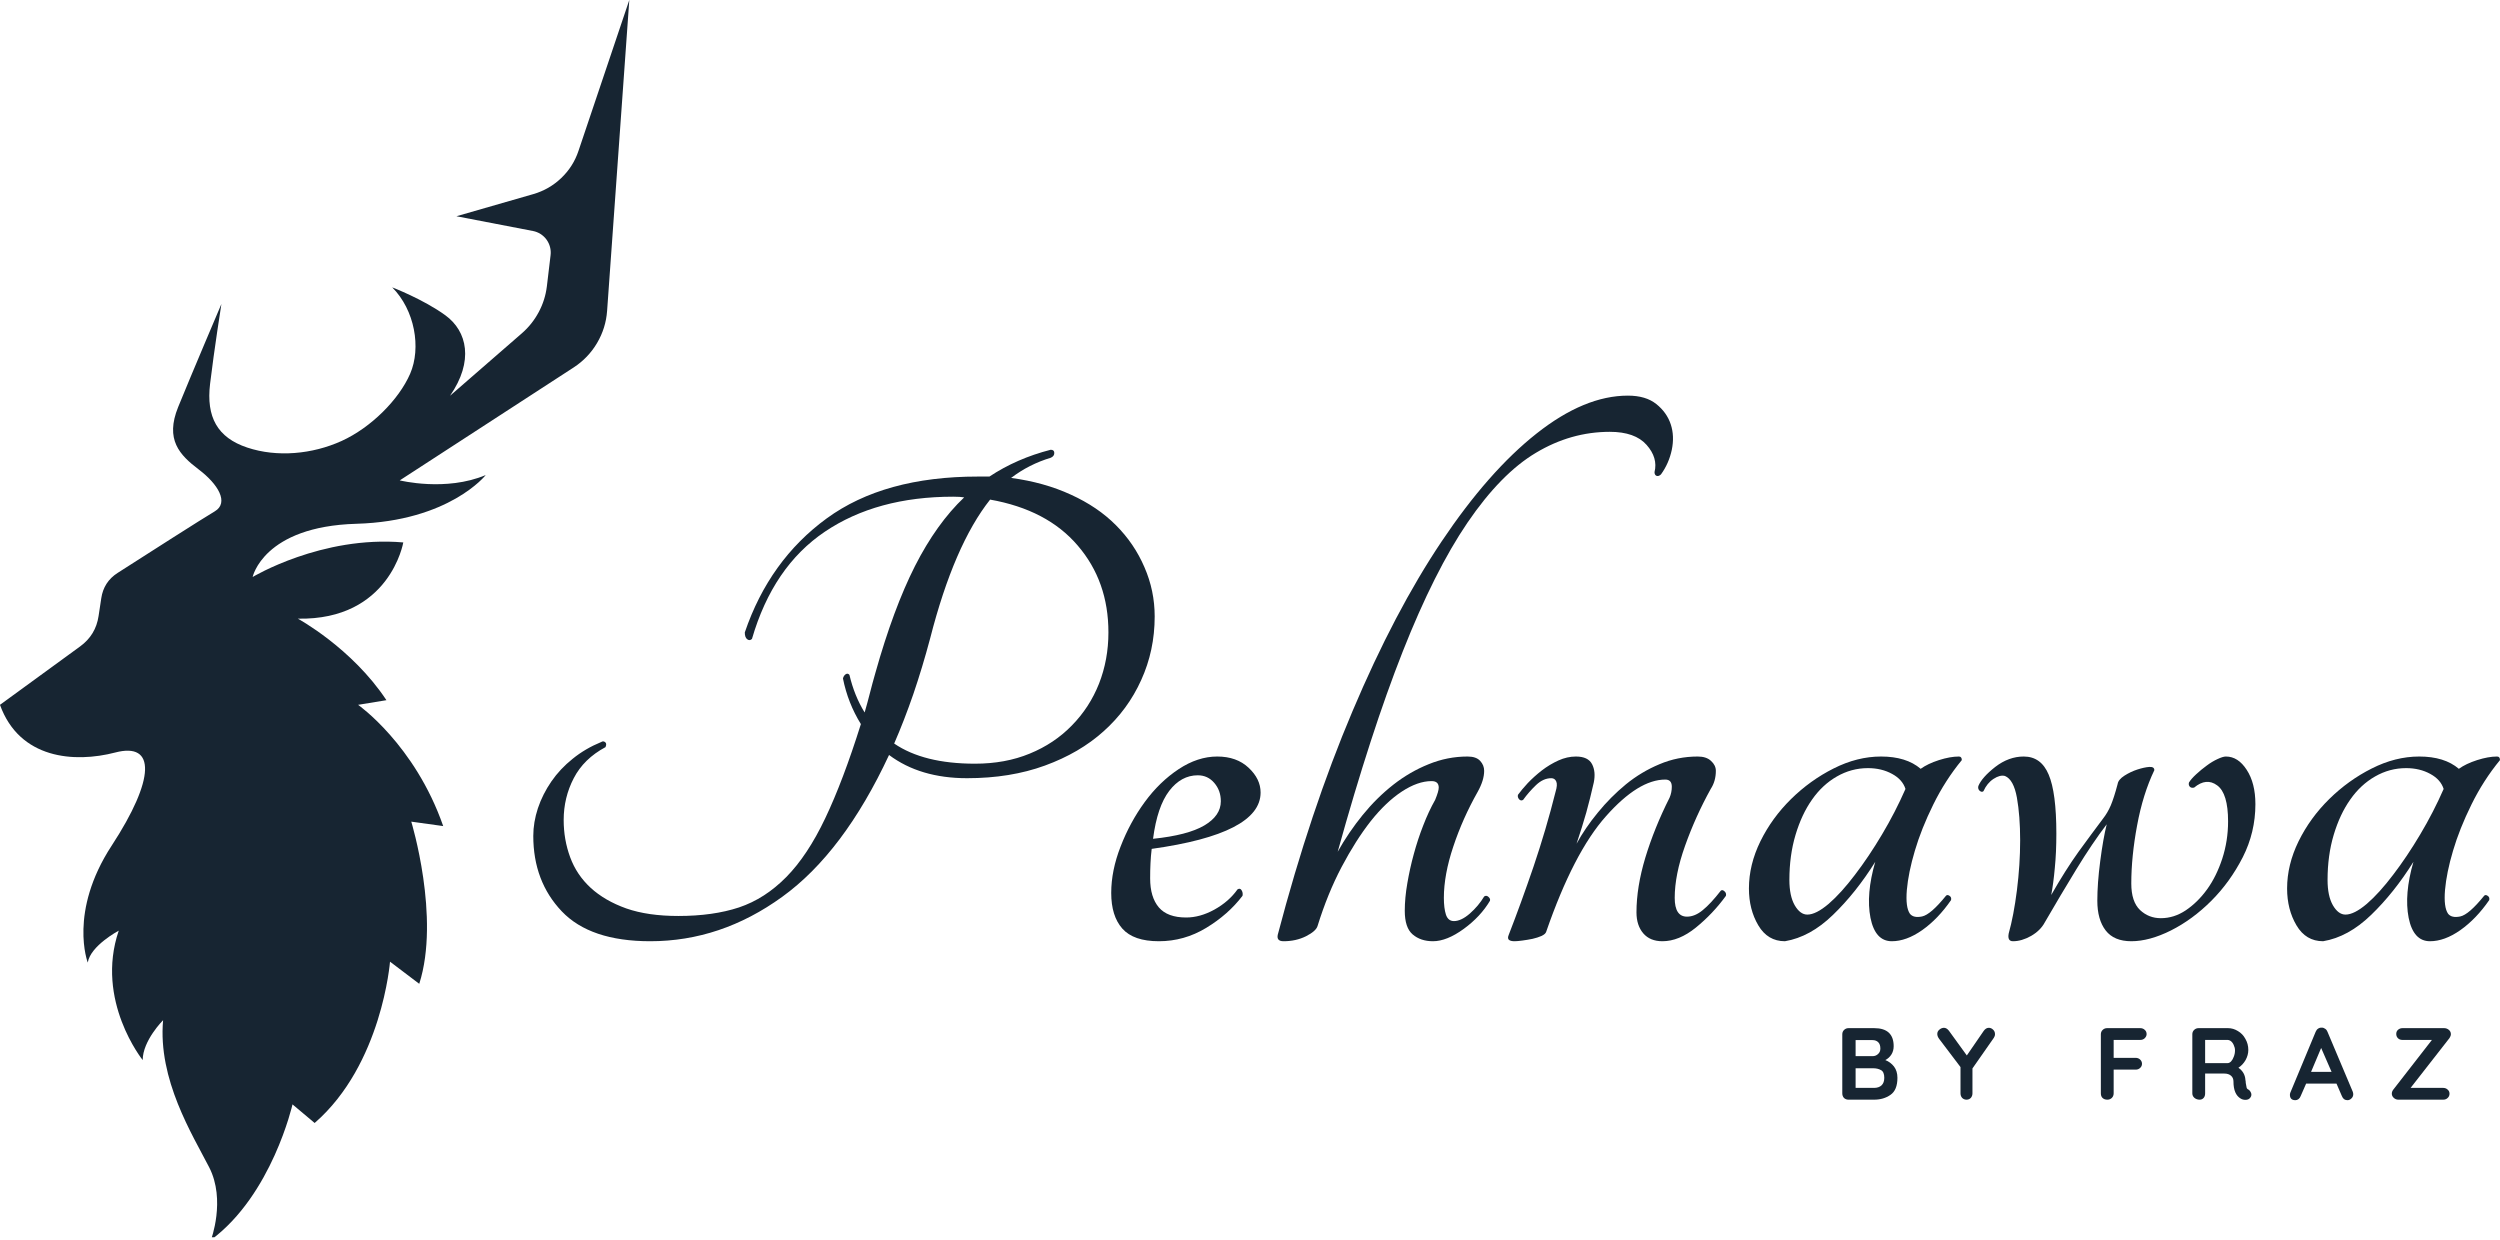
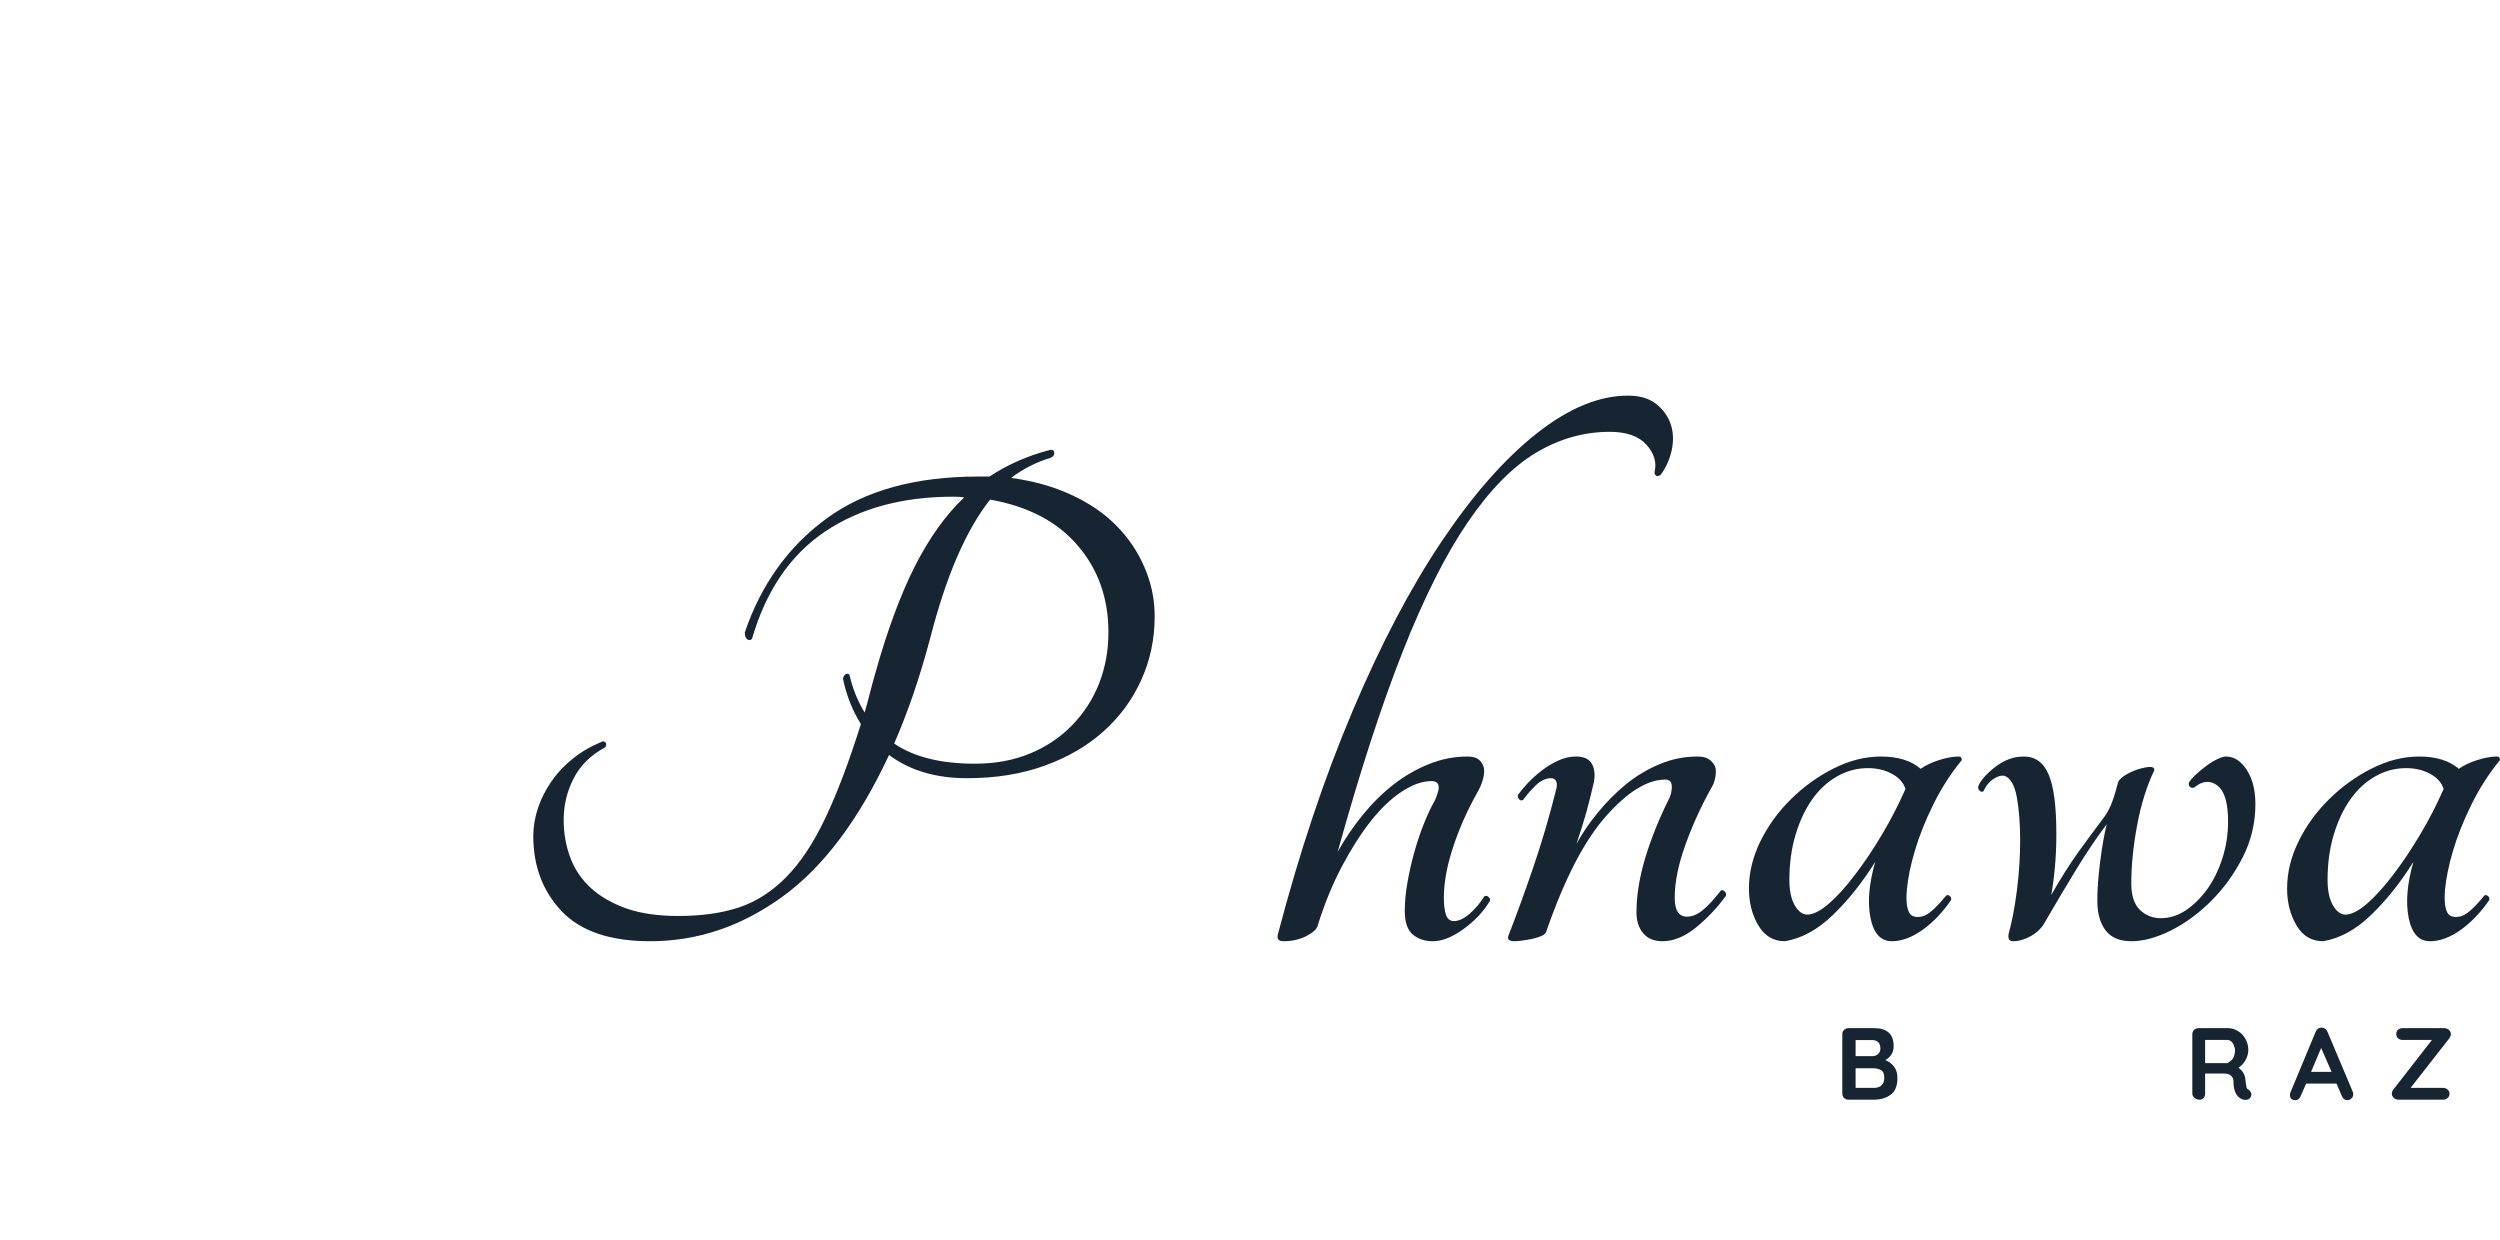
<svg xmlns="http://www.w3.org/2000/svg" viewBox="72.33 130.75 228.82 113.5" version="1.0" preserveAspectRatio="xMidYMid meet" zoomAndPan="magnify">
  <defs>
    <g />
    <clipPath id="34f3a34e2f">
      <path clip-rule="nonzero" d="M 72.301 130.746 L 130 130.746 L 130 243.996 L 72.301 243.996 Z M 72.301 130.746" />
    </clipPath>
    <clipPath id="61c53cf83e">
      <rect height="70" y="0" width="188" x="0" />
    </clipPath>
    <clipPath id="5bf73000fc">
      <rect height="12" y="0" width="62" x="0" />
    </clipPath>
  </defs>
  <g clip-path="url(#34f3a34e2f)">
-     <path fill-rule="nonzero" fill-opacity="1" d="M 72.328 195.262 L 79.672 189.91 C 80.617 189.219 81.18 188.297 81.352 187.137 L 81.598 185.512 C 81.746 184.508 82.246 183.73 83.102 183.184 C 85.602 181.582 90.961 178.156 91.984 177.555 C 93.32 176.762 92.289 175.059 90.523 173.723 C 88.758 172.383 87.426 170.988 88.637 168.004 C 89.848 165.023 92.594 158.574 92.594 158.574 C 92.594 158.574 91.922 162.832 91.559 165.875 C 91.191 168.918 92.227 170.805 94.961 171.715 C 97.699 172.629 100.926 172.324 103.602 171.109 C 106.277 169.891 108.836 167.336 109.867 164.965 C 110.902 162.59 110.293 159.121 108.227 157.051 C 108.227 157.051 111.086 158.148 113.094 159.609 C 115.102 161.07 115.711 163.809 113.52 166.973 L 120.098 161.254 C 120.73 160.703 121.242 160.059 121.637 159.32 C 122.031 158.582 122.281 157.797 122.383 156.965 L 122.723 154.109 C 122.754 153.855 122.738 153.605 122.672 153.359 C 122.609 153.113 122.5 152.887 122.352 152.68 C 122.203 152.477 122.02 152.305 121.805 152.168 C 121.59 152.031 121.355 151.938 121.105 151.891 L 114.105 150.543 L 121.145 148.516 C 122.117 148.234 122.965 147.746 123.699 147.047 C 124.43 146.348 124.957 145.52 125.277 144.562 L 129.93 130.746 L 127.898 159.191 C 127.824 160.246 127.516 161.234 126.977 162.148 C 126.438 163.059 125.723 163.805 124.836 164.383 L 108.918 174.719 C 108.918 174.719 113.137 175.773 116.789 174.23 C 116.789 174.23 113.461 178.449 104.941 178.691 C 96.426 178.938 95.453 183.562 95.453 183.562 C 95.453 183.562 101.777 179.75 109.242 180.398 C 109.242 180.398 108.027 187.535 99.59 187.375 C 99.59 187.375 104.535 190.051 107.699 194.836 L 105.105 195.262 C 105.105 195.262 110.297 198.895 112.895 206.359 L 109.973 205.953 C 109.973 205.953 112.648 214.715 110.703 220.797 L 108.027 218.77 C 108.027 218.77 107.297 228.18 101.129 233.535 L 99.102 231.832 C 99.102 231.832 97.234 240.105 91.637 244.242 C 91.637 244.242 93.016 240.594 91.477 237.594 C 89.934 234.59 86.77 229.559 87.258 224.125 C 87.258 224.125 85.391 225.992 85.391 227.777 C 85.391 227.777 81.012 222.34 83.199 215.93 C 83.199 215.93 80.605 217.309 80.363 218.852 C 80.363 218.852 78.578 214.227 82.555 208.145 C 86.527 202.059 86.609 198.648 82.879 199.625 C 79.148 200.598 74.117 200.23 72.328 195.262 Z M 72.328 195.262" fill="#172532" />
-   </g>
+     </g>
  <g transform="matrix(1, 0, 0, 1, 116, 165)">
    <g clip-path="url(#61c53cf83e)">
      <g fill-opacity="1" fill="#172532">
        <g transform="translate(1.844, 51.899)">
          <g>
            <path d="M 47.031 -42.406 C 49.051 -42.133 50.875 -41.625 52.5 -40.875 C 54.133 -40.133 55.508 -39.203 56.625 -38.078 C 57.75 -36.953 58.617 -35.672 59.234 -34.234 C 59.859 -32.805 60.172 -31.301 60.172 -29.719 C 60.172 -27.645 59.758 -25.707 58.938 -23.906 C 58.125 -22.102 56.977 -20.539 55.5 -19.219 C 54.031 -17.895 52.238 -16.848 50.125 -16.078 C 48.008 -15.305 45.633 -14.922 43 -14.922 C 40.133 -14.922 37.754 -15.629 35.859 -17.047 C 33.086 -11.098 29.828 -6.77 26.078 -4.062 C 22.336 -1.352 18.312 0 14 0 C 10.344 0 7.645 -0.91 5.906 -2.734 C 4.164 -4.566 3.297 -6.867 3.297 -9.641 C 3.297 -10.473 3.438 -11.316 3.719 -12.172 C 4.008 -13.035 4.422 -13.852 4.953 -14.625 C 5.484 -15.395 6.133 -16.086 6.906 -16.703 C 7.676 -17.328 8.547 -17.836 9.516 -18.234 C 9.641 -18.316 9.758 -18.312 9.875 -18.219 C 9.988 -18.133 10 -17.984 9.906 -17.766 C 8.582 -17.055 7.613 -16.109 7 -14.922 C 6.383 -13.734 6.078 -12.457 6.078 -11.094 C 6.078 -9.906 6.273 -8.77 6.672 -7.688 C 7.066 -6.613 7.691 -5.68 8.547 -4.891 C 9.41 -4.098 10.5 -3.469 11.812 -3 C 13.133 -2.539 14.723 -2.312 16.578 -2.312 C 18.691 -2.312 20.539 -2.57 22.125 -3.094 C 23.707 -3.625 25.148 -4.551 26.453 -5.875 C 27.754 -7.195 28.941 -8.988 30.016 -11.25 C 31.098 -13.52 32.188 -16.395 33.281 -19.875 C 32.488 -21.156 31.941 -22.547 31.641 -24.047 C 31.68 -24.223 31.766 -24.352 31.891 -24.438 C 32.023 -24.52 32.141 -24.5 32.234 -24.375 C 32.535 -23.094 33 -21.945 33.625 -20.938 C 33.789 -21.508 33.953 -22.102 34.109 -22.719 C 34.266 -23.332 34.43 -23.945 34.609 -24.562 C 35.711 -28.488 36.922 -31.75 38.234 -34.344 C 39.555 -36.938 41.055 -39.031 42.734 -40.625 C 42.516 -40.664 42.18 -40.688 41.734 -40.688 C 37.066 -40.688 33.148 -39.617 29.984 -37.484 C 26.816 -35.348 24.594 -32.078 23.312 -27.672 C 23.176 -27.535 23.031 -27.523 22.875 -27.641 C 22.727 -27.754 22.656 -27.961 22.656 -28.266 C 24.156 -32.672 26.656 -36.148 30.156 -38.703 C 33.656 -41.254 38.266 -42.531 43.984 -42.531 L 45.047 -42.531 C 46.711 -43.633 48.582 -44.453 50.656 -44.984 C 50.875 -44.984 50.984 -44.883 50.984 -44.688 C 50.984 -44.488 50.875 -44.344 50.656 -44.25 C 49.332 -43.852 48.125 -43.238 47.031 -42.406 Z M 43.719 -16.25 C 45.57 -16.25 47.242 -16.555 48.734 -17.172 C 50.234 -17.785 51.52 -18.645 52.594 -19.75 C 53.676 -20.852 54.504 -22.129 55.078 -23.578 C 55.648 -25.035 55.938 -26.598 55.938 -28.266 C 55.938 -31.391 55 -34.039 53.125 -36.219 C 51.258 -38.406 48.586 -39.805 45.109 -40.422 C 42.91 -37.648 41.082 -33.422 39.625 -27.734 C 39.145 -25.93 38.629 -24.223 38.078 -22.609 C 37.523 -21.004 36.941 -19.5 36.328 -18.094 C 38.129 -16.863 40.594 -16.25 43.719 -16.25 Z M 43.719 -16.25" />
          </g>
        </g>
      </g>
      <g fill-opacity="1" fill="#172532">
        <g transform="translate(56.054, 51.899)">
          <g>
-             <path d="M 15.656 -13.609 C 15.656 -11.098 12.332 -9.379 5.688 -8.453 C 5.633 -8.016 5.598 -7.57 5.578 -7.125 C 5.555 -6.688 5.547 -6.227 5.547 -5.75 C 5.547 -4.602 5.812 -3.719 6.344 -3.094 C 6.875 -2.477 7.707 -2.172 8.844 -2.172 C 9.688 -2.172 10.547 -2.41 11.422 -2.891 C 12.305 -3.379 13.016 -4 13.547 -4.75 C 13.711 -4.844 13.836 -4.812 13.922 -4.656 C 14.016 -4.5 14.039 -4.332 14 -4.156 C 13.125 -3.008 12.016 -2.031 10.672 -1.219 C 9.328 -0.406 7.883 0 6.344 0 C 4.801 0 3.688 -0.383 3 -1.156 C 2.32 -1.926 1.984 -3.016 1.984 -4.422 C 1.984 -5.785 2.27 -7.203 2.844 -8.672 C 3.414 -10.148 4.148 -11.504 5.047 -12.734 C 5.953 -13.973 6.988 -14.977 8.156 -15.75 C 9.32 -16.52 10.5 -16.906 11.688 -16.906 C 12.875 -16.906 13.832 -16.562 14.562 -15.875 C 15.289 -15.195 15.656 -14.441 15.656 -13.609 Z M 9.906 -15.188 C 8.895 -15.188 8.023 -14.711 7.297 -13.766 C 6.566 -12.816 6.07 -11.352 5.812 -9.375 C 7.926 -9.594 9.488 -10 10.5 -10.594 C 11.508 -11.188 12.016 -11.926 12.016 -12.812 C 12.016 -13.469 11.816 -14.023 11.422 -14.484 C 11.023 -14.953 10.52 -15.188 9.906 -15.188 Z M 9.906 -15.188" />
-           </g>
+             </g>
        </g>
      </g>
      <g fill-opacity="1" fill="#172532">
        <g transform="translate(71.703, 51.899)">
          <g>
            <path d="M 1.578 -0.594 C 3.566 -8.164 5.848 -14.988 8.422 -21.062 C 10.992 -27.145 13.711 -32.32 16.578 -36.594 C 19.441 -40.863 22.336 -44.156 25.266 -46.469 C 28.191 -48.781 30.977 -49.938 33.625 -49.938 C 34.719 -49.938 35.582 -49.68 36.219 -49.172 C 36.863 -48.66 37.305 -48.039 37.547 -47.312 C 37.785 -46.594 37.816 -45.812 37.641 -44.969 C 37.461 -44.133 37.133 -43.391 36.656 -42.734 C 36.52 -42.598 36.383 -42.551 36.25 -42.594 C 36.125 -42.645 36.062 -42.758 36.062 -42.938 C 36.281 -43.812 36.035 -44.645 35.328 -45.438 C 34.629 -46.227 33.508 -46.625 31.969 -46.625 C 29.594 -46.625 27.336 -45.984 25.203 -44.703 C 23.066 -43.43 20.984 -41.305 18.953 -38.328 C 16.93 -35.359 14.953 -31.422 13.016 -26.516 C 11.078 -21.609 9.094 -15.5 7.062 -8.188 C 7.727 -9.375 8.488 -10.492 9.344 -11.547 C 10.207 -12.609 11.145 -13.535 12.156 -14.328 C 13.164 -15.117 14.242 -15.742 15.391 -16.203 C 16.535 -16.672 17.723 -16.906 18.953 -16.906 C 19.484 -16.906 19.867 -16.77 20.109 -16.5 C 20.348 -16.238 20.469 -15.938 20.469 -15.594 C 20.469 -15.02 20.27 -14.379 19.875 -13.672 C 18.957 -12.047 18.211 -10.375 17.641 -8.656 C 17.066 -6.938 16.781 -5.375 16.781 -3.969 C 16.781 -3.344 16.844 -2.832 16.969 -2.438 C 17.102 -2.039 17.348 -1.844 17.703 -1.844 C 18.141 -1.844 18.625 -2.07 19.156 -2.531 C 19.688 -3 20.125 -3.52 20.469 -4.094 C 20.602 -4.188 20.734 -4.176 20.859 -4.062 C 20.992 -3.945 21.039 -3.828 21 -3.703 C 20.426 -2.734 19.625 -1.875 18.594 -1.125 C 17.562 -0.375 16.625 0 15.781 0 C 15.031 0 14.41 -0.207 13.922 -0.625 C 13.441 -1.039 13.203 -1.758 13.203 -2.781 C 13.203 -3.57 13.281 -4.414 13.438 -5.312 C 13.594 -6.219 13.789 -7.109 14.031 -7.984 C 14.27 -8.867 14.555 -9.738 14.891 -10.594 C 15.223 -11.457 15.586 -12.238 15.984 -12.938 C 16.203 -13.469 16.312 -13.844 16.312 -14.062 C 16.312 -14.457 16.094 -14.656 15.656 -14.656 C 14.812 -14.656 13.906 -14.336 12.938 -13.703 C 11.969 -13.066 11.02 -12.164 10.094 -11 C 9.176 -9.832 8.285 -8.43 7.422 -6.797 C 6.566 -5.172 5.832 -3.367 5.219 -1.391 C 5.125 -1.078 4.77 -0.766 4.156 -0.453 C 3.539 -0.148 2.859 0 2.109 0 C 1.672 0 1.492 -0.195 1.578 -0.594 Z M 1.578 -0.594" />
          </g>
        </g>
      </g>
      <g fill-opacity="1" fill="#172532">
        <g transform="translate(93.097, 51.899)">
          <g>
            <path d="M 20.734 -4.625 C 20.828 -4.707 20.938 -4.691 21.062 -4.578 C 21.195 -4.473 21.242 -4.332 21.203 -4.156 C 20.41 -3.062 19.492 -2.094 18.453 -1.25 C 17.422 -0.414 16.398 0 15.391 0 C 14.641 0 14.055 -0.238 13.641 -0.719 C 13.223 -1.207 13.016 -1.848 13.016 -2.641 C 13.016 -4.18 13.285 -5.852 13.828 -7.656 C 14.379 -9.469 15.117 -11.297 16.047 -13.141 C 16.18 -13.453 16.25 -13.785 16.25 -14.141 C 16.25 -14.578 16.051 -14.797 15.656 -14.797 C 14.02 -14.797 12.211 -13.68 10.234 -11.453 C 8.254 -9.234 6.426 -5.703 4.75 -0.859 C 4.707 -0.723 4.566 -0.598 4.328 -0.484 C 4.086 -0.379 3.812 -0.289 3.5 -0.219 C 3.188 -0.156 2.875 -0.102 2.562 -0.062 C 2.258 -0.02 2.02 0 1.844 0 C 1.625 0 1.457 -0.039 1.344 -0.125 C 1.238 -0.219 1.234 -0.375 1.328 -0.594 C 2.066 -2.488 2.82 -4.566 3.594 -6.828 C 4.363 -9.098 5.035 -11.379 5.609 -13.672 C 5.742 -14.109 5.766 -14.426 5.672 -14.625 C 5.586 -14.82 5.438 -14.922 5.219 -14.922 C 4.727 -14.922 4.266 -14.711 3.828 -14.297 C 3.391 -13.879 2.992 -13.426 2.641 -12.938 C 2.504 -12.852 2.379 -12.875 2.266 -13 C 2.16 -13.133 2.129 -13.27 2.172 -13.406 C 2.398 -13.719 2.695 -14.07 3.062 -14.469 C 3.438 -14.863 3.863 -15.25 4.344 -15.625 C 4.832 -16 5.344 -16.305 5.875 -16.547 C 6.406 -16.785 6.938 -16.906 7.469 -16.906 C 8.219 -16.906 8.711 -16.672 8.953 -16.203 C 9.191 -15.742 9.242 -15.188 9.109 -14.531 C 8.891 -13.562 8.66 -12.645 8.422 -11.781 C 8.18 -10.926 7.883 -9.973 7.531 -8.922 C 8.062 -9.891 8.711 -10.844 9.484 -11.781 C 10.254 -12.727 11.109 -13.586 12.047 -14.359 C 12.992 -15.129 14.02 -15.742 15.125 -16.203 C 16.227 -16.672 17.395 -16.906 18.625 -16.906 C 19.156 -16.906 19.562 -16.77 19.844 -16.5 C 20.133 -16.238 20.281 -15.938 20.281 -15.594 C 20.281 -14.969 20.125 -14.414 19.812 -13.938 C 18.883 -12.258 18.102 -10.531 17.469 -8.75 C 16.832 -6.969 16.516 -5.375 16.516 -3.969 C 16.516 -2.82 16.891 -2.25 17.641 -2.25 C 18.117 -2.25 18.598 -2.445 19.078 -2.844 C 19.566 -3.238 20.117 -3.832 20.734 -4.625 Z M 20.734 -4.625" />
          </g>
        </g>
      </g>
      <g fill-opacity="1" fill="#172532">
        <g transform="translate(114.359, 51.899)">
          <g>
            <path d="M 20.078 -4.156 C 20.16 -4.25 20.27 -4.25 20.406 -4.156 C 20.539 -4.07 20.586 -3.941 20.547 -3.766 C 19.754 -2.617 18.875 -1.703 17.906 -1.016 C 16.938 -0.336 16.008 0 15.125 0 C 14.113 0 13.461 -0.711 13.172 -2.141 C 12.891 -3.578 13.035 -5.285 13.609 -7.266 C 12.422 -5.367 11.129 -3.75 9.734 -2.406 C 8.348 -1.062 6.883 -0.258 5.344 0 C 4.289 0 3.477 -0.484 2.906 -1.453 C 2.332 -2.422 2.047 -3.547 2.047 -4.828 C 2.047 -6.273 2.395 -7.711 3.094 -9.141 C 3.801 -10.578 4.738 -11.867 5.906 -13.016 C 7.07 -14.16 8.367 -15.094 9.797 -15.812 C 11.234 -16.539 12.68 -16.906 14.141 -16.906 C 15.68 -16.906 16.891 -16.531 17.766 -15.781 C 18.203 -16.094 18.758 -16.359 19.438 -16.578 C 20.125 -16.797 20.734 -16.906 21.266 -16.906 C 21.441 -16.906 21.531 -16.797 21.531 -16.578 C 20.52 -15.348 19.648 -13.992 18.922 -12.516 C 18.191 -11.035 17.629 -9.625 17.234 -8.281 C 16.836 -6.945 16.594 -5.75 16.5 -4.688 C 16.414 -3.633 16.508 -2.91 16.781 -2.516 C 17 -2.242 17.367 -2.16 17.891 -2.266 C 18.422 -2.379 19.148 -3.008 20.078 -4.156 Z M 7.391 -2.438 C 7.922 -2.438 8.57 -2.766 9.344 -3.422 C 10.113 -4.086 10.914 -4.973 11.75 -6.078 C 12.594 -7.18 13.422 -8.414 14.234 -9.781 C 15.047 -11.145 15.758 -12.531 16.375 -13.938 C 16.195 -14.508 15.789 -14.969 15.156 -15.312 C 14.52 -15.664 13.781 -15.844 12.938 -15.844 C 11.926 -15.844 10.977 -15.586 10.094 -15.078 C 9.219 -14.578 8.461 -13.875 7.828 -12.969 C 7.191 -12.07 6.688 -10.992 6.312 -9.734 C 5.938 -8.484 5.75 -7.109 5.75 -5.609 C 5.75 -4.641 5.91 -3.867 6.234 -3.297 C 6.566 -2.723 6.953 -2.438 7.391 -2.438 Z M 7.391 -2.438" />
          </g>
        </g>
      </g>
      <g fill-opacity="1" fill="#172532">
        <g transform="translate(135.95, 51.899)">
          <g>
            <path d="M 24.109 -16.906 C 24.859 -16.906 25.492 -16.5 26.016 -15.688 C 26.547 -14.875 26.812 -13.828 26.812 -12.547 C 26.812 -10.828 26.426 -9.207 25.656 -7.688 C 24.883 -6.176 23.926 -4.848 22.781 -3.703 C 21.633 -2.555 20.398 -1.648 19.078 -0.984 C 17.766 -0.328 16.555 0 15.453 0 C 14.398 0 13.617 -0.328 13.109 -0.984 C 12.598 -1.648 12.344 -2.555 12.344 -3.703 C 12.344 -4.754 12.43 -5.961 12.609 -7.328 C 12.785 -8.691 12.984 -9.816 13.203 -10.703 C 12.328 -9.555 11.406 -8.191 10.438 -6.609 C 9.469 -5.023 8.5 -3.395 7.531 -1.719 C 7.27 -1.227 6.852 -0.816 6.281 -0.484 C 5.707 -0.16 5.156 0 4.625 0 C 4.27 0 4.141 -0.238 4.234 -0.719 C 4.535 -1.781 4.785 -3.094 4.984 -4.656 C 5.18 -6.219 5.281 -7.742 5.281 -9.234 C 5.281 -10.734 5.18 -12.035 4.984 -13.141 C 4.785 -14.242 4.422 -14.906 3.891 -15.125 C 3.586 -15.207 3.238 -15.117 2.844 -14.859 C 2.445 -14.598 2.141 -14.223 1.922 -13.734 C 1.828 -13.648 1.711 -13.66 1.578 -13.766 C 1.453 -13.879 1.41 -14.023 1.453 -14.203 C 1.672 -14.734 2.188 -15.316 3 -15.953 C 3.82 -16.586 4.691 -16.906 5.609 -16.906 C 6.672 -16.906 7.43 -16.352 7.891 -15.25 C 8.359 -14.156 8.594 -12.352 8.594 -9.844 C 8.594 -8.695 8.547 -7.648 8.453 -6.703 C 8.367 -5.754 8.258 -4.93 8.125 -4.234 C 9 -5.766 9.832 -7.082 10.625 -8.188 C 11.426 -9.289 12.176 -10.305 12.875 -11.234 C 13.145 -11.578 13.379 -11.977 13.578 -12.438 C 13.773 -12.906 13.984 -13.555 14.203 -14.391 C 14.242 -14.66 14.453 -14.914 14.828 -15.156 C 15.203 -15.395 15.598 -15.582 16.016 -15.719 C 16.43 -15.852 16.789 -15.93 17.094 -15.953 C 17.406 -15.973 17.562 -15.875 17.562 -15.656 C 16.863 -14.195 16.336 -12.508 15.984 -10.594 C 15.629 -8.688 15.453 -6.914 15.453 -5.281 C 15.453 -4.176 15.719 -3.367 16.25 -2.859 C 16.781 -2.359 17.414 -2.109 18.156 -2.109 C 18.957 -2.109 19.719 -2.348 20.438 -2.828 C 21.164 -3.316 21.816 -3.957 22.391 -4.75 C 22.961 -5.539 23.426 -6.477 23.781 -7.562 C 24.133 -8.645 24.312 -9.781 24.312 -10.969 C 24.312 -12.688 23.977 -13.785 23.312 -14.266 C 22.656 -14.754 21.953 -14.688 21.203 -14.062 C 21.023 -14.02 20.891 -14.051 20.797 -14.156 C 20.711 -14.27 20.691 -14.395 20.734 -14.531 C 20.867 -14.75 21.086 -15 21.391 -15.281 C 21.703 -15.57 22.023 -15.836 22.359 -16.078 C 22.691 -16.328 23.02 -16.523 23.344 -16.672 C 23.676 -16.828 23.93 -16.906 24.109 -16.906 Z M 24.109 -16.906" />
          </g>
        </g>
      </g>
      <g fill-opacity="1" fill="#172532">
        <g transform="translate(163.617, 51.899)">
          <g>
            <path d="M 20.078 -4.156 C 20.16 -4.25 20.27 -4.25 20.406 -4.156 C 20.539 -4.07 20.586 -3.941 20.547 -3.766 C 19.754 -2.617 18.875 -1.703 17.906 -1.016 C 16.938 -0.336 16.008 0 15.125 0 C 14.113 0 13.461 -0.711 13.172 -2.141 C 12.891 -3.578 13.035 -5.285 13.609 -7.266 C 12.422 -5.367 11.129 -3.75 9.734 -2.406 C 8.348 -1.062 6.883 -0.258 5.344 0 C 4.289 0 3.477 -0.484 2.906 -1.453 C 2.332 -2.422 2.047 -3.547 2.047 -4.828 C 2.047 -6.273 2.395 -7.711 3.094 -9.141 C 3.801 -10.578 4.738 -11.867 5.906 -13.016 C 7.07 -14.16 8.367 -15.094 9.797 -15.812 C 11.234 -16.539 12.68 -16.906 14.141 -16.906 C 15.68 -16.906 16.891 -16.531 17.766 -15.781 C 18.203 -16.094 18.758 -16.359 19.438 -16.578 C 20.125 -16.797 20.734 -16.906 21.266 -16.906 C 21.441 -16.906 21.531 -16.797 21.531 -16.578 C 20.52 -15.348 19.648 -13.992 18.922 -12.516 C 18.191 -11.035 17.629 -9.625 17.234 -8.281 C 16.836 -6.945 16.594 -5.75 16.5 -4.688 C 16.414 -3.633 16.508 -2.91 16.781 -2.516 C 17 -2.242 17.367 -2.16 17.891 -2.266 C 18.422 -2.379 19.148 -3.008 20.078 -4.156 Z M 7.391 -2.438 C 7.922 -2.438 8.57 -2.766 9.344 -3.422 C 10.113 -4.086 10.914 -4.973 11.75 -6.078 C 12.594 -7.18 13.422 -8.414 14.234 -9.781 C 15.047 -11.145 15.758 -12.531 16.375 -13.938 C 16.195 -14.508 15.789 -14.969 15.156 -15.312 C 14.52 -15.664 13.781 -15.844 12.938 -15.844 C 11.926 -15.844 10.977 -15.586 10.094 -15.078 C 9.219 -14.578 8.461 -13.875 7.828 -12.969 C 7.191 -12.07 6.688 -10.992 6.312 -9.734 C 5.938 -8.484 5.75 -7.109 5.75 -5.609 C 5.75 -4.641 5.91 -3.867 6.234 -3.297 C 6.566 -2.723 6.953 -2.438 7.391 -2.438 Z M 7.391 -2.438" />
          </g>
        </g>
      </g>
    </g>
  </g>
  <g transform="matrix(1, 0, 0, 1, 239, 222)">
    <g clip-path="url(#5bf73000fc)">
      <g fill-opacity="1" fill="#172532">
        <g transform="translate(1.248, 9.401)">
          <g>
            <path d="M 4.641 -3.625 C 4.961 -3.5 5.227 -3.301 5.438 -3.031 C 5.645 -2.758 5.75 -2.414 5.75 -2 C 5.75 -1.25 5.535 -0.727 5.109 -0.438 C 4.691 -0.145 4.191 0 3.609 0 L 1.266 0 C 1.109 0 0.973 -0.051 0.859 -0.156 C 0.754 -0.27 0.703 -0.41 0.703 -0.578 L 0.703 -5.984 C 0.703 -6.141 0.754 -6.27 0.859 -6.375 C 0.973 -6.488 1.109 -6.547 1.266 -6.547 L 3.625 -6.547 C 4.812 -6.547 5.406 -5.992 5.406 -4.891 C 5.406 -4.609 5.336 -4.359 5.203 -4.141 C 5.066 -3.922 4.879 -3.75 4.641 -3.625 Z M 4.188 -4.672 C 4.188 -4.93 4.125 -5.125 4 -5.25 C 3.875 -5.383 3.695 -5.453 3.469 -5.453 L 1.922 -5.453 L 1.922 -3.984 L 3.484 -3.984 C 3.672 -3.984 3.832 -4.047 3.969 -4.172 C 4.113 -4.297 4.188 -4.461 4.188 -4.672 Z M 3.609 -1.078 C 3.898 -1.078 4.129 -1.156 4.297 -1.312 C 4.461 -1.469 4.547 -1.695 4.547 -2 C 4.547 -2.363 4.445 -2.598 4.25 -2.703 C 4.051 -2.816 3.812 -2.875 3.531 -2.875 L 1.922 -2.875 L 1.922 -1.078 Z M 3.609 -1.078" />
          </g>
        </g>
      </g>
      <g fill-opacity="1" fill="#172532">
        <g transform="translate(10.49, 9.401)">
          <g>
-             <path d="M 5.438 -6 C 5.438 -5.875 5.398 -5.758 5.328 -5.656 L 3.375 -2.859 L 3.375 -0.578 C 3.375 -0.41 3.32 -0.27 3.219 -0.156 C 3.113 -0.051 2.984 0 2.828 0 C 2.68 0 2.551 -0.051 2.438 -0.156 C 2.332 -0.27 2.281 -0.41 2.281 -0.578 L 2.281 -2.984 L 0.328 -5.562 C 0.211 -5.719 0.156 -5.867 0.156 -6.016 C 0.156 -6.172 0.219 -6.301 0.344 -6.406 C 0.477 -6.52 0.617 -6.578 0.766 -6.578 C 0.93 -6.578 1.082 -6.488 1.219 -6.312 L 2.859 -4.047 L 4.406 -6.297 C 4.539 -6.484 4.695 -6.578 4.875 -6.578 C 5.02 -6.578 5.148 -6.52 5.266 -6.406 C 5.379 -6.301 5.438 -6.164 5.438 -6 Z M 5.438 -6" />
-           </g>
+             </g>
        </g>
      </g>
      <g fill-opacity="1" fill="#172532">
        <g transform="translate(19.18, 9.401)">
          <g />
        </g>
      </g>
      <g fill-opacity="1" fill="#172532">
        <g transform="translate(24.914, 9.401)">
          <g>
-             <path d="M 1.875 -5.469 L 1.875 -3.828 L 3.891 -3.828 C 4.055 -3.828 4.191 -3.773 4.297 -3.672 C 4.41 -3.566 4.469 -3.438 4.469 -3.281 C 4.469 -3.133 4.41 -3.008 4.297 -2.906 C 4.191 -2.801 4.055 -2.75 3.891 -2.75 L 1.875 -2.75 L 1.875 -0.578 C 1.875 -0.41 1.816 -0.27 1.703 -0.156 C 1.586 -0.051 1.453 0 1.297 0 C 1.117 0 0.973 -0.051 0.859 -0.156 C 0.754 -0.258 0.703 -0.398 0.703 -0.578 L 0.703 -5.984 C 0.703 -6.141 0.754 -6.27 0.859 -6.375 C 0.973 -6.488 1.109 -6.547 1.266 -6.547 L 4.312 -6.547 C 4.477 -6.547 4.613 -6.492 4.719 -6.391 C 4.832 -6.297 4.891 -6.164 4.891 -6 C 4.891 -5.863 4.832 -5.738 4.719 -5.625 C 4.613 -5.52 4.477 -5.469 4.312 -5.469 Z M 1.875 -5.469" />
-           </g>
+             </g>
        </g>
      </g>
      <g fill-opacity="1" fill="#172532">
        <g transform="translate(33.286, 9.401)">
          <g>
-             <path d="M 5.844 -0.922 C 5.926 -0.867 5.988 -0.801 6.031 -0.719 C 6.082 -0.633 6.109 -0.551 6.109 -0.469 C 6.109 -0.352 6.066 -0.25 5.984 -0.156 C 5.891 -0.039 5.75 0.016 5.562 0.016 C 5.406 0.016 5.266 -0.02 5.141 -0.094 C 4.691 -0.352 4.469 -0.875 4.469 -1.656 C 4.469 -1.883 4.395 -2.062 4.25 -2.188 C 4.102 -2.32 3.895 -2.391 3.625 -2.391 L 1.875 -2.391 L 1.875 -0.578 C 1.875 -0.398 1.828 -0.258 1.734 -0.156 C 1.641 -0.051 1.52 0 1.375 0 C 1.195 0 1.039 -0.051 0.906 -0.156 C 0.77 -0.27 0.703 -0.41 0.703 -0.578 L 0.703 -5.984 C 0.703 -6.141 0.754 -6.27 0.859 -6.375 C 0.973 -6.488 1.109 -6.547 1.266 -6.547 L 3.969 -6.547 C 4.289 -6.547 4.594 -6.457 4.875 -6.281 C 5.164 -6.113 5.395 -5.875 5.562 -5.562 C 5.738 -5.258 5.828 -4.922 5.828 -4.547 C 5.828 -4.234 5.742 -3.926 5.578 -3.625 C 5.41 -3.332 5.191 -3.098 4.922 -2.922 C 5.316 -2.648 5.531 -2.281 5.562 -1.812 C 5.582 -1.719 5.594 -1.625 5.594 -1.531 C 5.625 -1.332 5.648 -1.191 5.672 -1.109 C 5.691 -1.023 5.75 -0.961 5.844 -0.922 Z M 3.922 -3.344 C 4.035 -3.344 4.145 -3.395 4.25 -3.5 C 4.352 -3.613 4.438 -3.758 4.5 -3.938 C 4.57 -4.113 4.609 -4.305 4.609 -4.516 C 4.609 -4.68 4.57 -4.836 4.5 -4.984 C 4.438 -5.141 4.352 -5.258 4.25 -5.344 C 4.145 -5.426 4.035 -5.469 3.922 -5.469 L 1.875 -5.469 L 1.875 -3.344 Z M 3.922 -3.344" />
+             <path d="M 5.844 -0.922 C 5.926 -0.867 5.988 -0.801 6.031 -0.719 C 6.082 -0.633 6.109 -0.551 6.109 -0.469 C 6.109 -0.352 6.066 -0.25 5.984 -0.156 C 5.891 -0.039 5.75 0.016 5.562 0.016 C 5.406 0.016 5.266 -0.02 5.141 -0.094 C 4.691 -0.352 4.469 -0.875 4.469 -1.656 C 4.469 -1.883 4.395 -2.062 4.25 -2.188 C 4.102 -2.32 3.895 -2.391 3.625 -2.391 L 1.875 -2.391 L 1.875 -0.578 C 1.875 -0.398 1.828 -0.258 1.734 -0.156 C 1.641 -0.051 1.52 0 1.375 0 C 1.195 0 1.039 -0.051 0.906 -0.156 C 0.77 -0.27 0.703 -0.41 0.703 -0.578 L 0.703 -5.984 C 0.703 -6.141 0.754 -6.27 0.859 -6.375 C 0.973 -6.488 1.109 -6.547 1.266 -6.547 L 3.969 -6.547 C 4.289 -6.547 4.594 -6.457 4.875 -6.281 C 5.164 -6.113 5.395 -5.875 5.562 -5.562 C 5.738 -5.258 5.828 -4.922 5.828 -4.547 C 5.828 -4.234 5.742 -3.926 5.578 -3.625 C 5.41 -3.332 5.191 -3.098 4.922 -2.922 C 5.316 -2.648 5.531 -2.281 5.562 -1.812 C 5.582 -1.719 5.594 -1.625 5.594 -1.531 C 5.625 -1.332 5.648 -1.191 5.672 -1.109 C 5.691 -1.023 5.75 -0.961 5.844 -0.922 Z M 3.922 -3.344 C 4.352 -3.613 4.438 -3.758 4.5 -3.938 C 4.57 -4.113 4.609 -4.305 4.609 -4.516 C 4.609 -4.68 4.57 -4.836 4.5 -4.984 C 4.438 -5.141 4.352 -5.258 4.25 -5.344 C 4.145 -5.426 4.035 -5.469 3.922 -5.469 L 1.875 -5.469 L 1.875 -3.344 Z M 3.922 -3.344" />
          </g>
        </g>
      </g>
      <g fill-opacity="1" fill="#172532">
        <g transform="translate(42.827, 9.401)">
          <g>
            <path d="M 5.844 -0.734 C 5.875 -0.648 5.891 -0.57 5.891 -0.5 C 5.891 -0.344 5.832 -0.211 5.719 -0.109 C 5.613 -0.004 5.492 0.047 5.359 0.047 C 5.242 0.047 5.141 0.016 5.047 -0.047 C 4.961 -0.117 4.895 -0.219 4.844 -0.344 L 4.359 -1.469 L 1.578 -1.469 L 1.078 -0.328 C 1.035 -0.211 0.969 -0.117 0.875 -0.047 C 0.789 0.016 0.695 0.047 0.594 0.047 C 0.426 0.047 0.301 0.004 0.219 -0.078 C 0.133 -0.172 0.094 -0.289 0.094 -0.438 C 0.094 -0.5 0.102 -0.562 0.125 -0.625 L 2.453 -6.219 C 2.504 -6.344 2.578 -6.438 2.672 -6.5 C 2.773 -6.57 2.891 -6.602 3.016 -6.594 C 3.129 -6.594 3.234 -6.555 3.328 -6.484 C 3.422 -6.422 3.488 -6.332 3.531 -6.219 Z M 2.031 -2.547 L 3.906 -2.547 L 2.953 -4.734 Z M 2.031 -2.547" />
          </g>
        </g>
      </g>
      <g fill-opacity="1" fill="#172532">
        <g transform="translate(51.92, 9.401)">
          <g>
            <path d="M 5.734 -6 C 5.734 -5.883 5.691 -5.766 5.609 -5.641 L 2.047 -1.078 L 5.031 -1.078 C 5.195 -1.078 5.332 -1.023 5.438 -0.922 C 5.551 -0.828 5.609 -0.703 5.609 -0.547 C 5.609 -0.391 5.551 -0.258 5.438 -0.156 C 5.332 -0.051 5.195 0 5.031 0 L 0.922 0 C 0.766 0 0.625 -0.055 0.5 -0.172 C 0.383 -0.285 0.328 -0.41 0.328 -0.547 C 0.328 -0.672 0.367 -0.789 0.453 -0.906 L 4 -5.469 L 1.297 -5.469 C 1.129 -5.469 0.992 -5.52 0.891 -5.625 C 0.785 -5.727 0.734 -5.859 0.734 -6.016 C 0.734 -6.172 0.785 -6.297 0.891 -6.391 C 1.004 -6.492 1.141 -6.547 1.297 -6.547 L 5.125 -6.547 C 5.281 -6.547 5.422 -6.492 5.547 -6.391 C 5.672 -6.285 5.734 -6.156 5.734 -6 Z M 5.734 -6" />
          </g>
        </g>
      </g>
    </g>
  </g>
</svg>